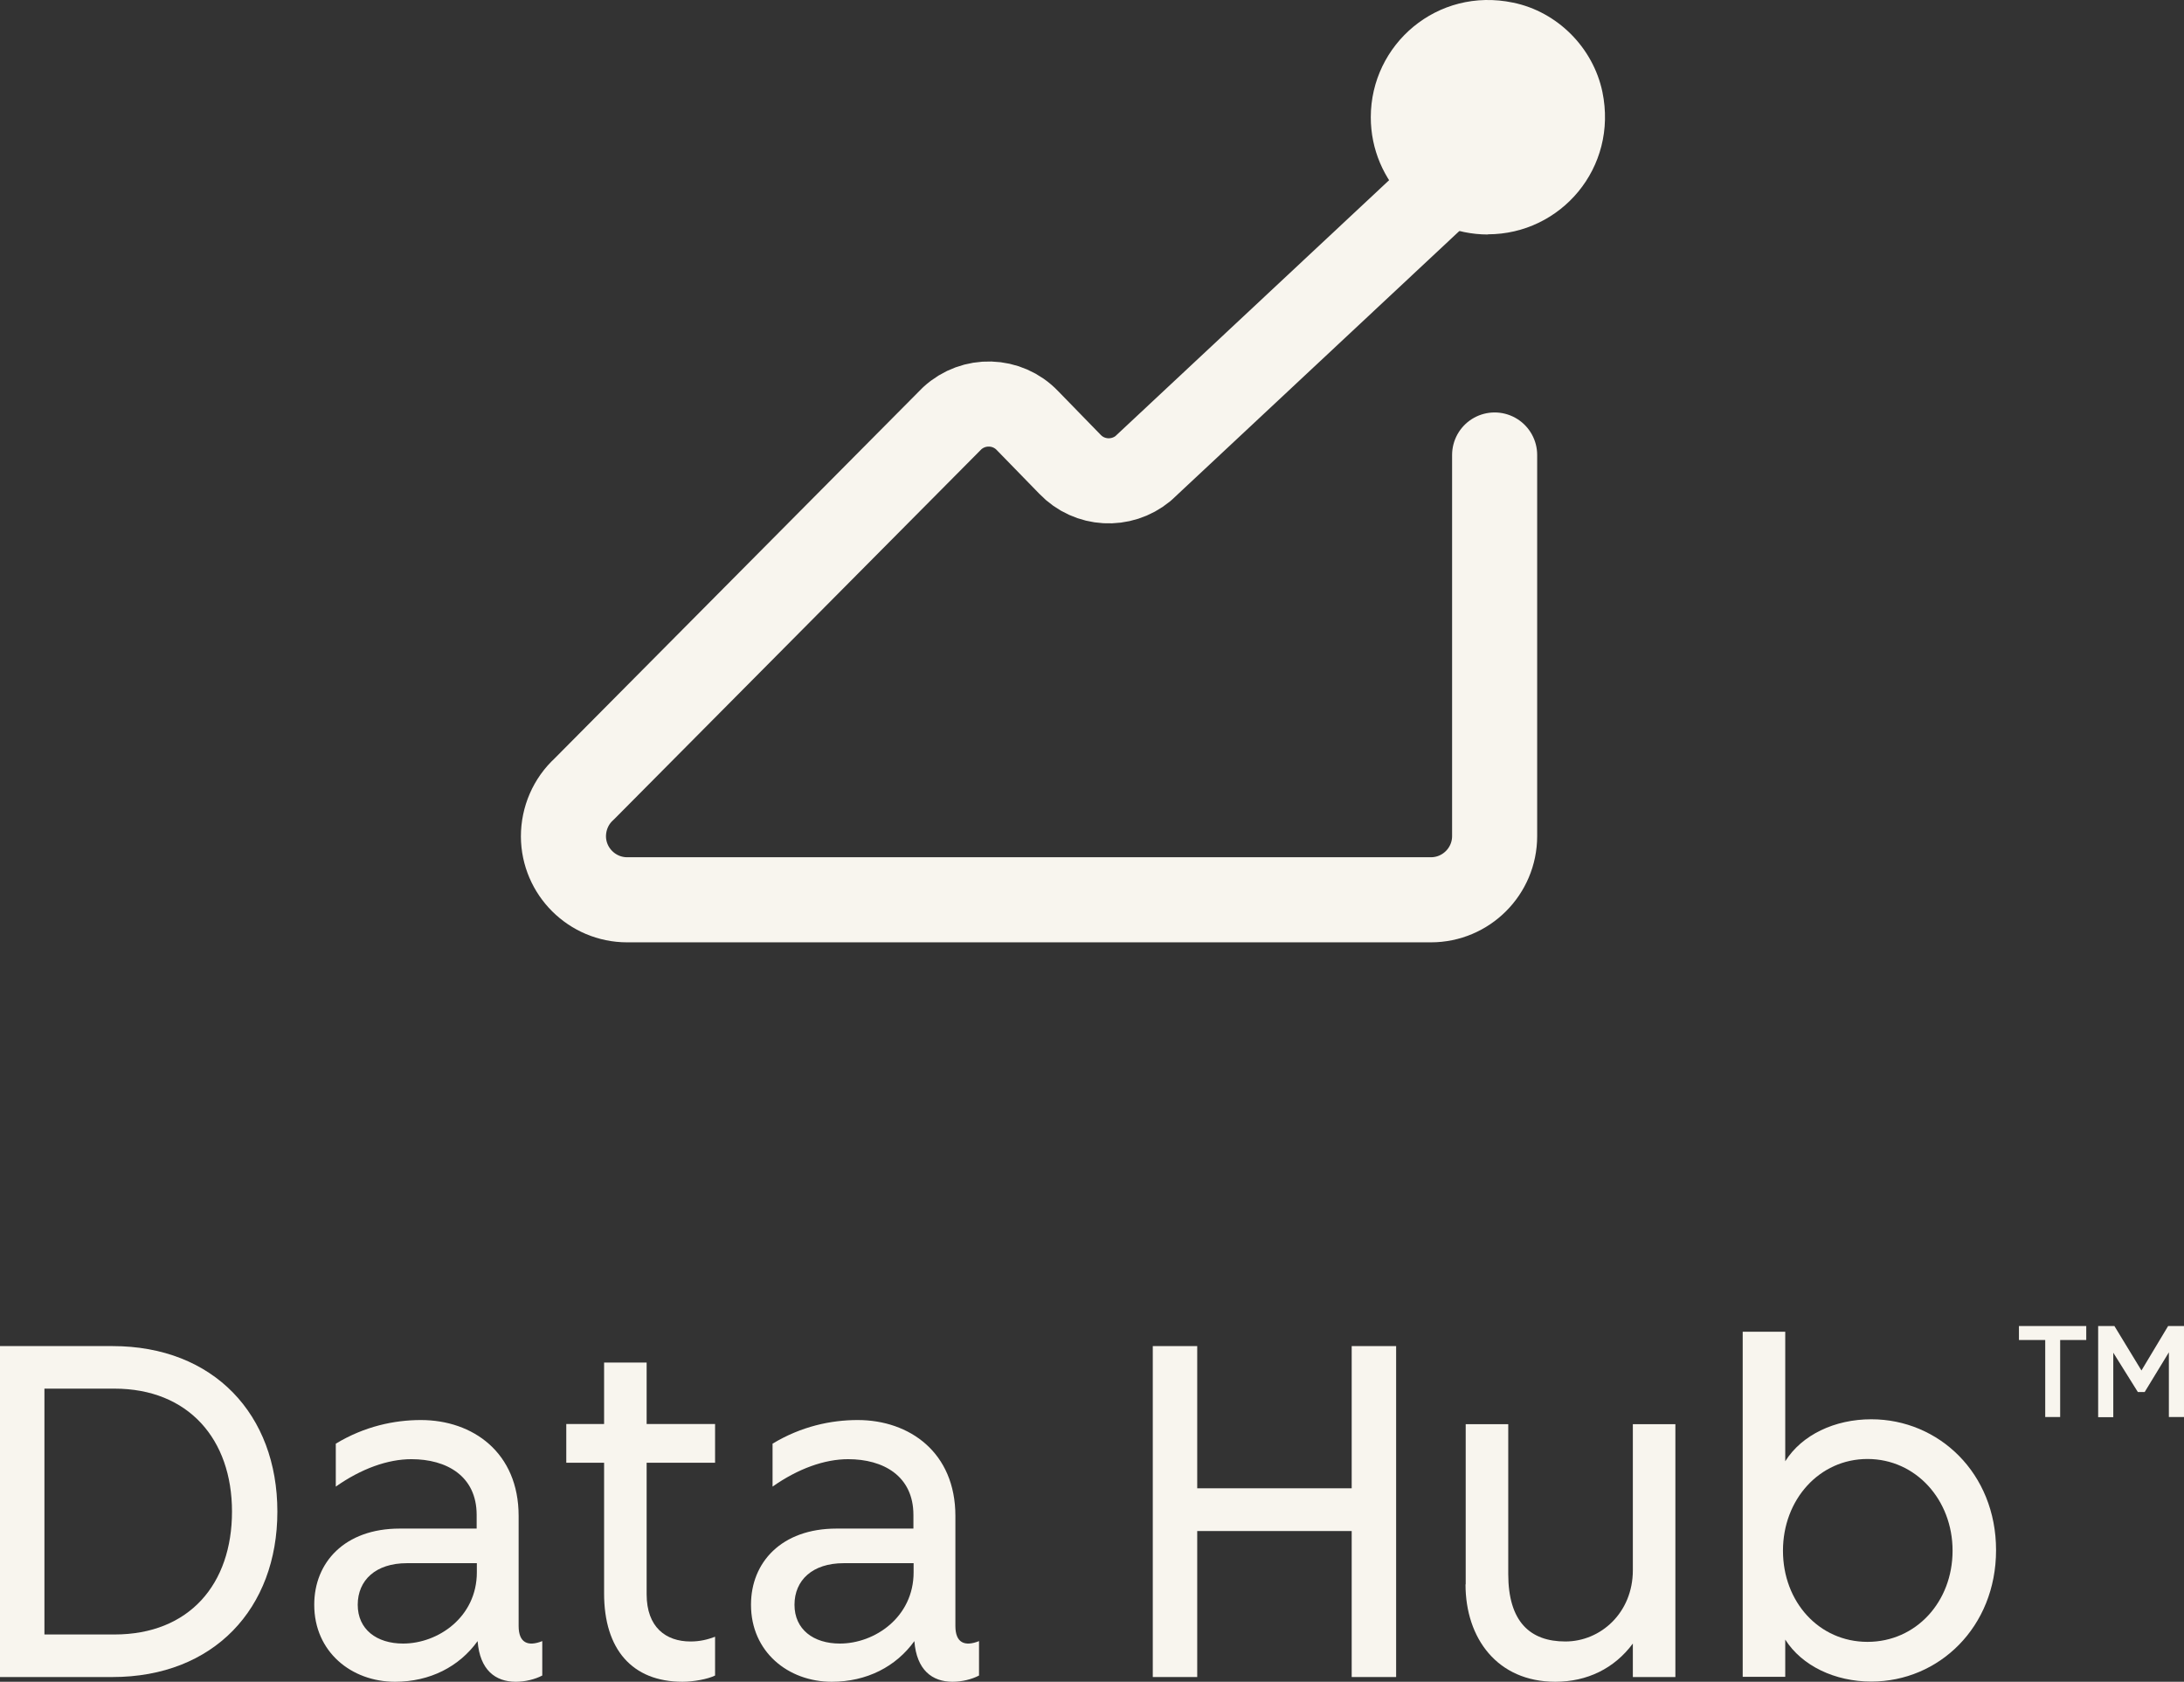
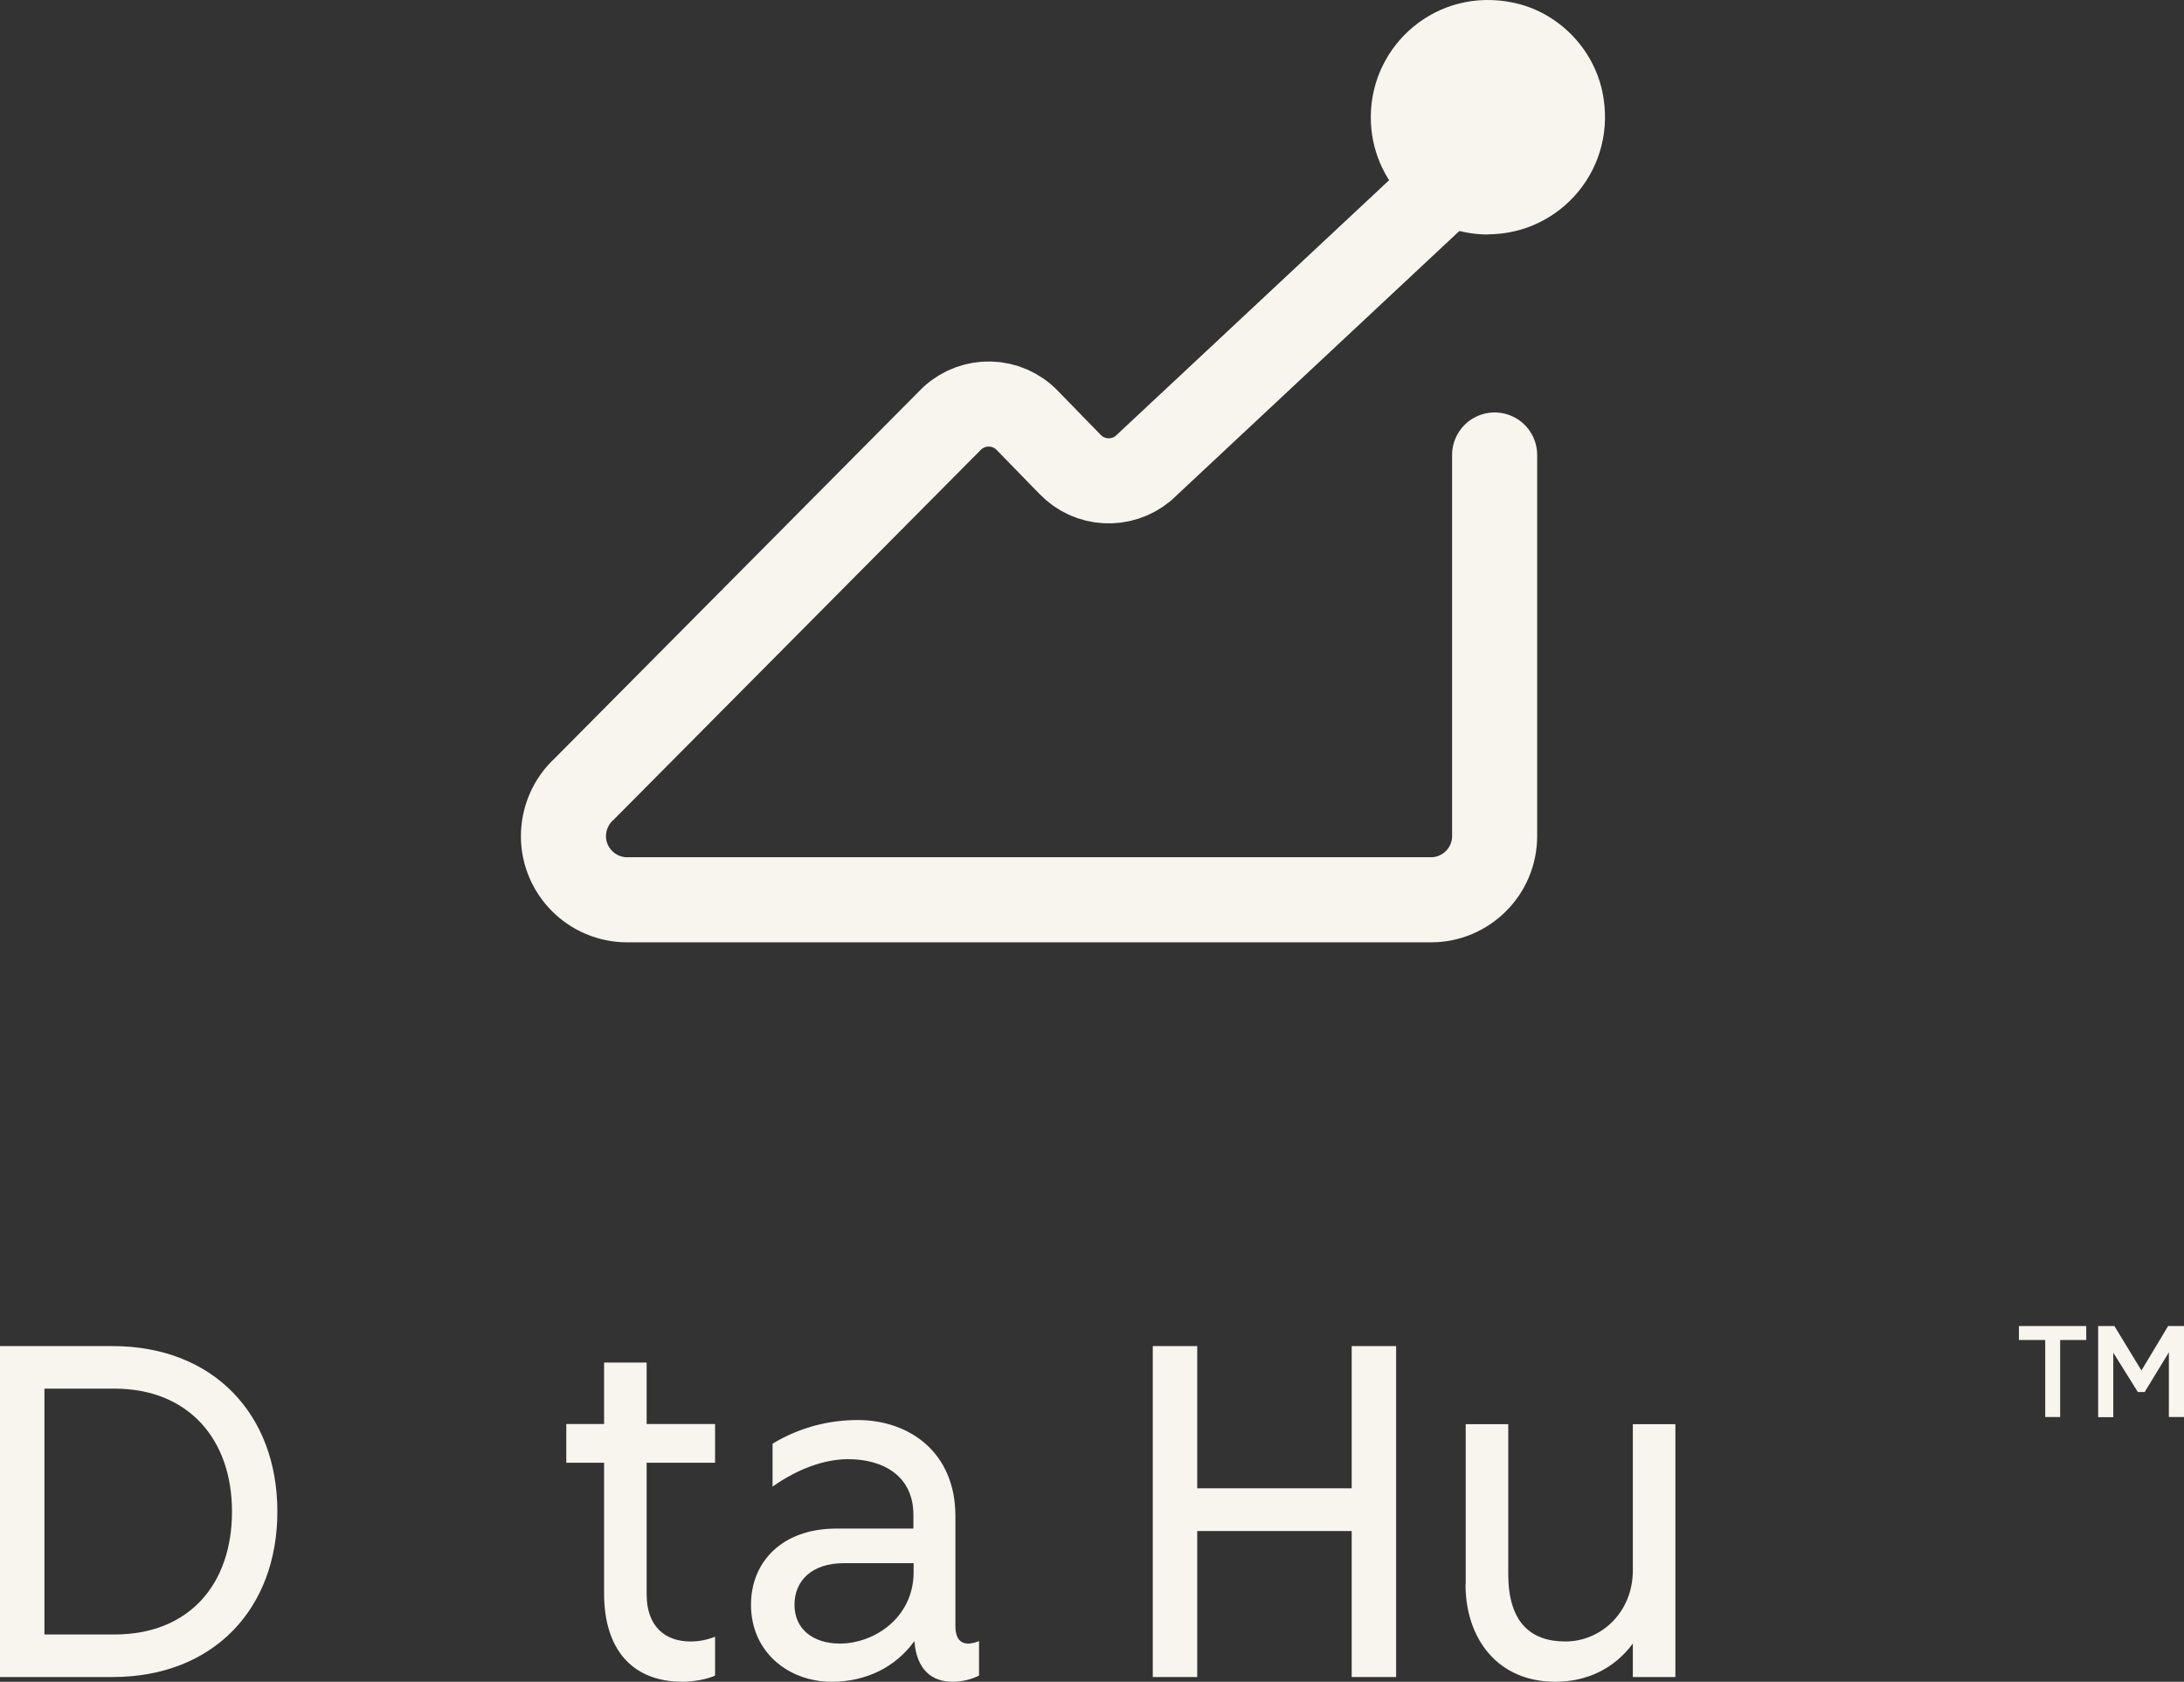
<svg xmlns="http://www.w3.org/2000/svg" id="Current" viewBox="0 0 115.51 88.93">
  <rect x="0" y="0" width="115.51" height="88.93" fill="#333333" stroke="none" />
  <defs>
    <style>
      .cls-1 {
        fill: #f8f5ee;
      }

      .cls-2 {
        fill: none;
        stroke: #f8f5ee;
        stroke-linecap: round;
        stroke-linejoin: round;
        stroke-width: 4.5px;
      }
    </style>
  </defs>
  <g>
    <path class="cls-1" d="M0,71.18h5.95c5.35,0,8.72,3.62,8.72,8.75s-3.37,8.75-8.72,8.75H0v-17.5ZM12.27,79.93c0-3.82-2.3-6.5-6.22-6.5h-3.7v13h3.7c3.97,0,6.22-2.67,6.22-6.5Z" />
-     <path class="cls-1" d="M16.62,84.85c0-2.22,1.6-4.02,4.52-4.02h4.07v-.72c0-2.07-1.6-2.95-3.45-2.95-1.25,0-2.65.5-4,1.45v-2.27c1.52-.92,3.1-1.25,4.5-1.25,2.75,0,5.17,1.72,5.17,5.07v5.82c0,.9.5,1.1,1.25.8v1.82c-.38.2-.9.33-1.4.33-1.08,0-1.9-.62-2.02-2.15-.97,1.35-2.52,2.15-4.37,2.15-2.3,0-4.27-1.58-4.27-4.07ZM25.22,83.13v-.47h-3.7c-1.65,0-2.6.9-2.6,2.2s1,2.05,2.4,2.05c1.85,0,3.9-1.4,3.9-3.77Z" />
    <path class="cls-1" d="M31.95,84.25v-6.9h-2v-2.05h2v-3.25h2.25v3.25h3.62v2.05h-3.62v6.95c0,1.75,1.02,2.5,2.32,2.5.5,0,.9-.1,1.3-.25v2.05c-.4.2-1.17.33-1.72.33-2.67,0-4.15-1.72-4.15-4.67Z" />
    <path class="cls-1" d="M39.72,84.85c0-2.22,1.6-4.02,4.52-4.02h4.07v-.72c0-2.07-1.6-2.95-3.45-2.95-1.25,0-2.65.5-4,1.45v-2.27c1.52-.92,3.1-1.25,4.5-1.25,2.75,0,5.17,1.72,5.17,5.07v5.82c0,.9.5,1.1,1.25.8v1.82c-.38.2-.9.33-1.4.33-1.08,0-1.9-.62-2.02-2.15-.97,1.35-2.52,2.15-4.37,2.15-2.3,0-4.27-1.58-4.27-4.07ZM48.32,83.13v-.47h-3.7c-1.65,0-2.6.9-2.6,2.2s1,2.05,2.4,2.05c1.85,0,3.9-1.4,3.9-3.77Z" />
-     <path class="cls-1" d="M60.97,71.18h2.35v7.52h8.17v-7.52h2.35v17.5h-2.35v-7.72h-8.17v7.72h-2.35v-17.5Z" />
+     <path class="cls-1" d="M60.97,71.18h2.35v7.52h8.17v-7.52h2.35v17.5h-2.35v-7.72h-8.17v7.72h-2.35v-17.5" />
    <path class="cls-1" d="M77.52,83.78v-8.47h2.25v7.92c0,2.52,1.15,3.57,3.02,3.57s3.57-1.52,3.57-3.77v-7.72h2.25v13.37h-2.25v-1.77c-.98,1.32-2.42,2.02-4.1,2.02-3.07,0-4.75-2.3-4.75-5.15Z" />
-     <path class="cls-1" d="M94.42,86.7v1.97h-2.25v-18.25h2.25v6.85c.88-1.4,2.62-2.22,4.55-2.22,3.57,0,6.6,2.85,6.6,6.92s-3.02,6.95-6.6,6.95c-1.92,0-3.67-.83-4.55-2.22ZM103.27,82c0-2.7-1.95-4.85-4.5-4.85s-4.47,2.15-4.47,4.85,1.9,4.82,4.47,4.82,4.5-2.12,4.5-4.82Z" />
    <path class="cls-1" d="M108.16,70.86h-1.38v-.74h3.56v.74h-1.38v4.07h-.79v-4.07ZM110.97,70.12h.86l1.43,2.35,1.41-2.35h.84v4.81h-.8v-3.42l-1.28,2.1h-.36l-1.3-2.08v3.41h-.8v-4.81Z" />
  </g>
  <g>
    <path class="cls-2" d="M79.05,24.06v20.15c0,1.86-1.51,3.37-3.37,3.37h-42.51c-1.85,0-3.36-1.5-3.37-3.35h0c0-.95.39-1.86,1.09-2.5l19.47-19.61c1.14-1.05,2.91-1,3.98.12l2.25,2.31c1.03,1.08,2.72,1.17,3.87.22l19.34-18.08" />
    <path class="cls-1" d="M78.69,12.39c3.86,0,6.89-3.52,6.06-7.53-.49-2.34-2.38-4.24-4.72-4.72-4.01-.84-7.53,2.2-7.53,6.06,0,3.42,2.77,6.2,6.2,6.2" />
  </g>
</svg>